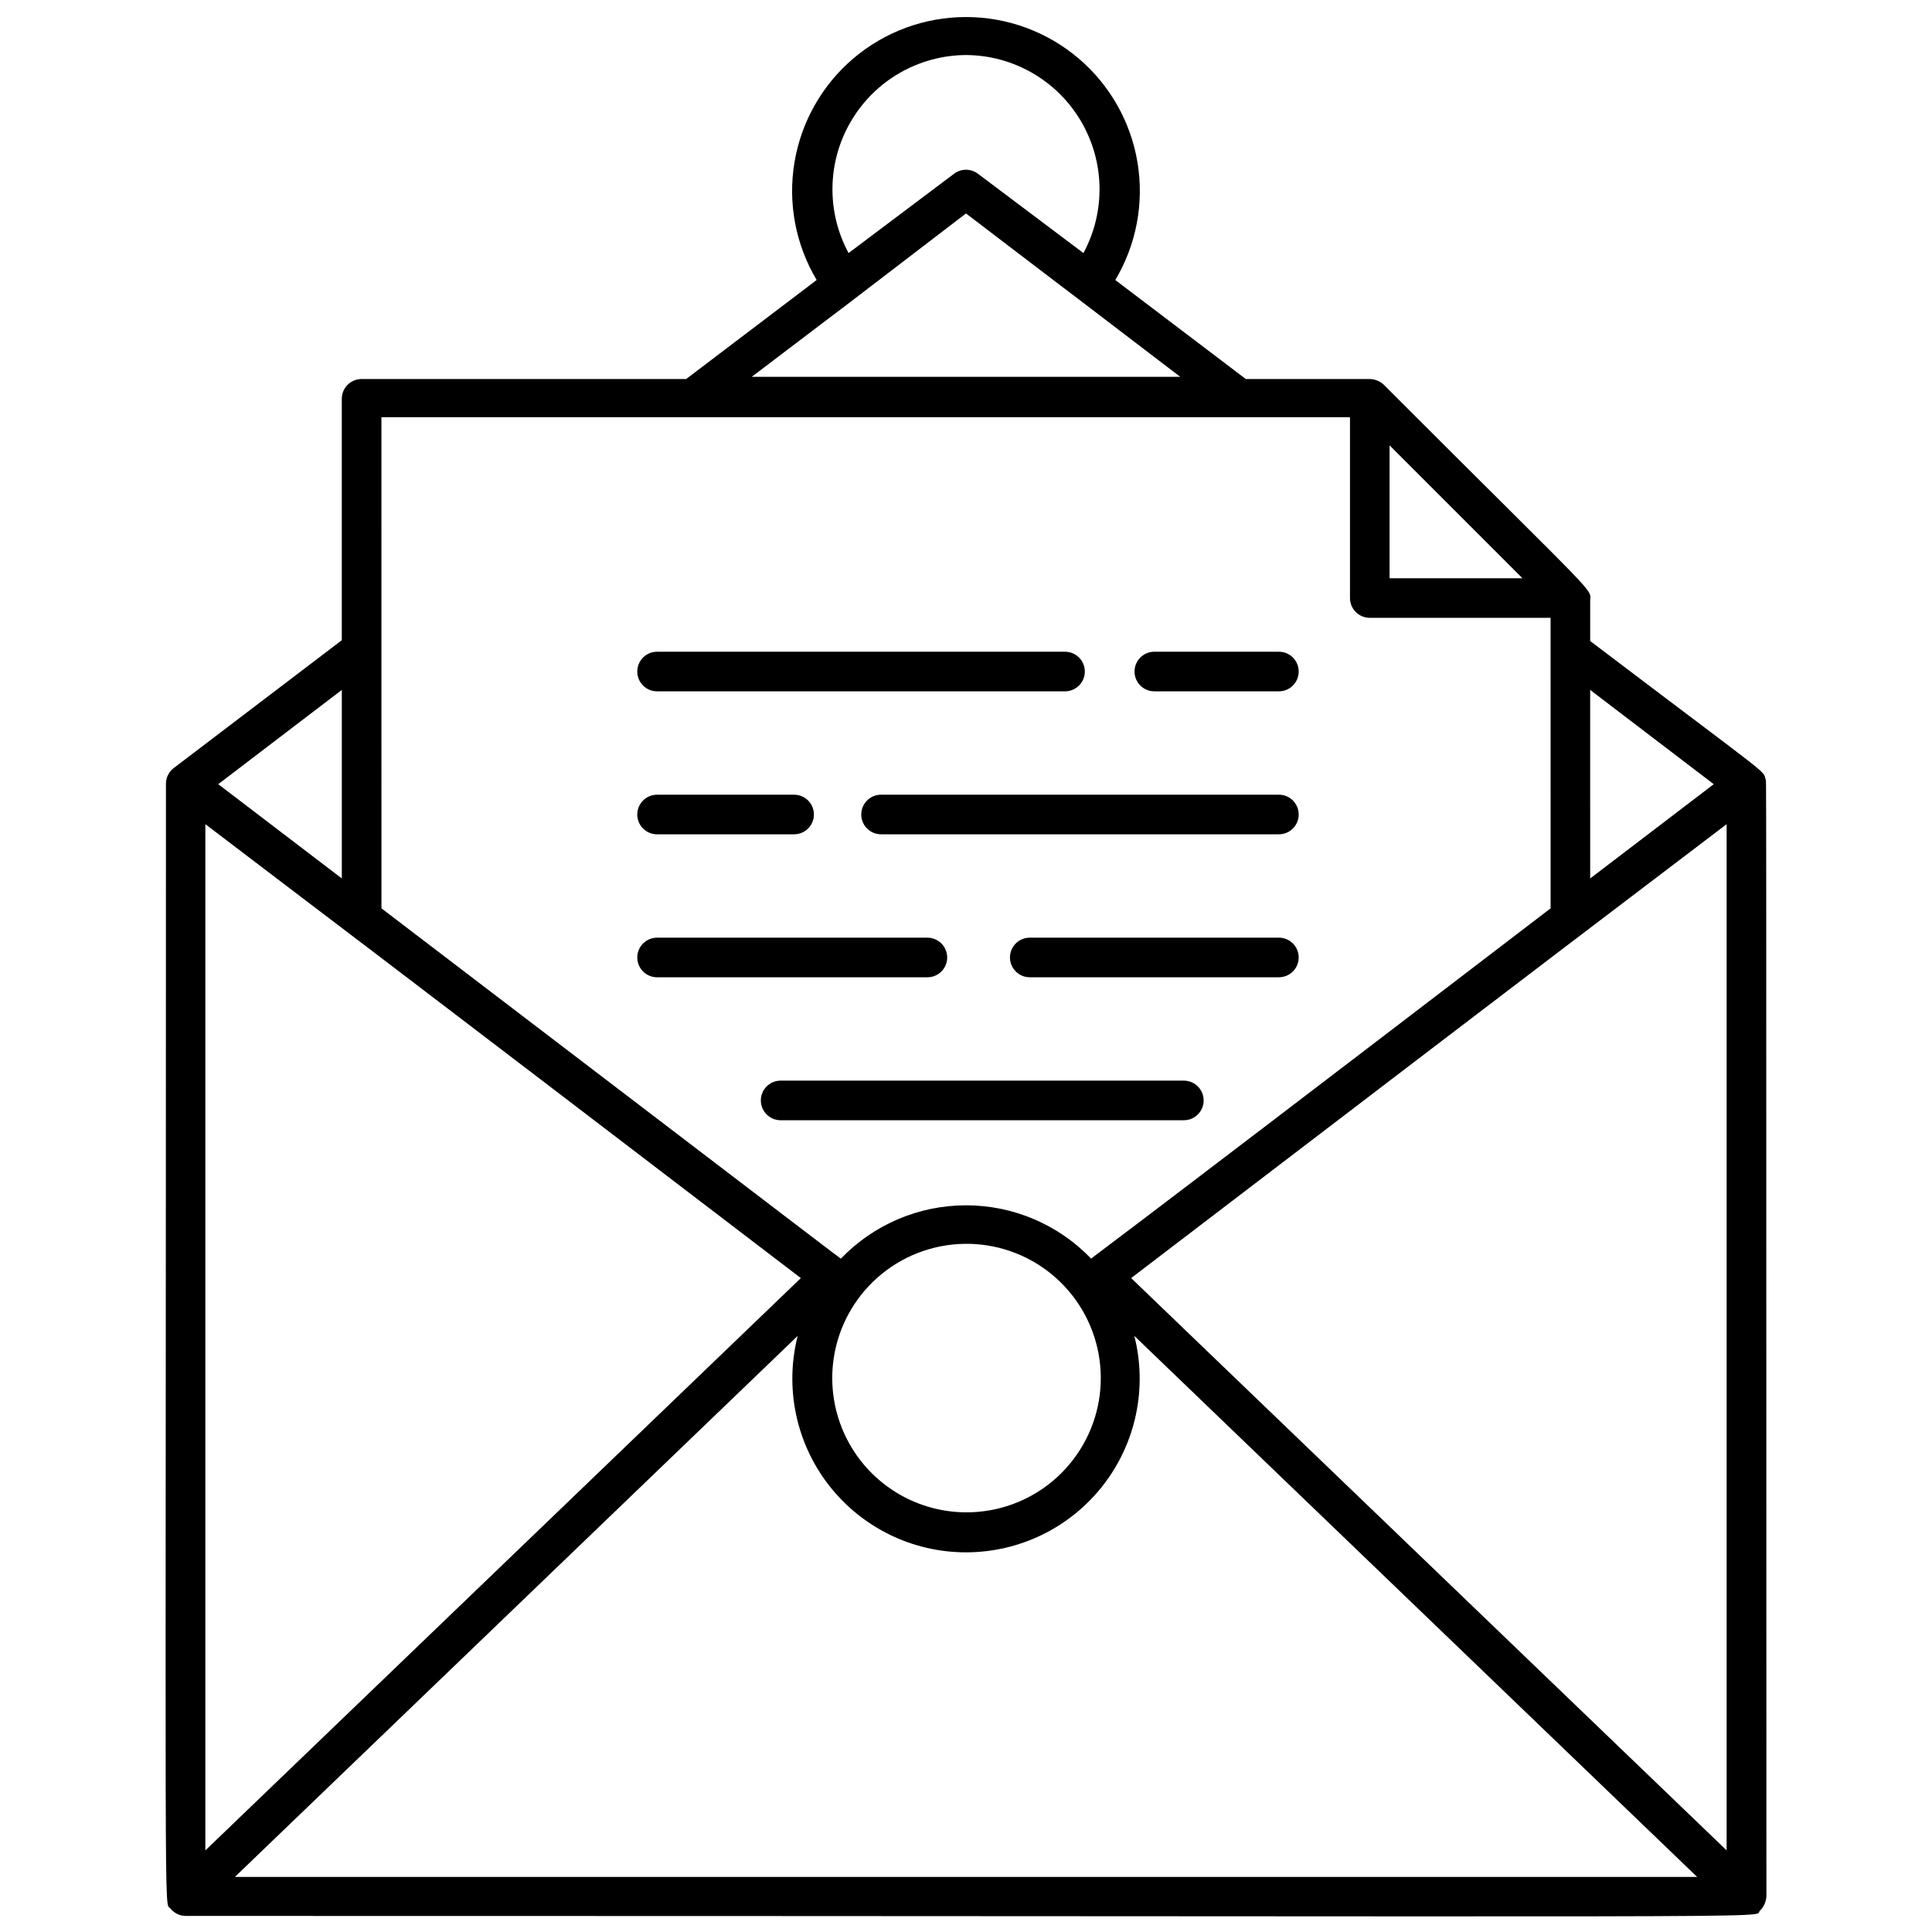
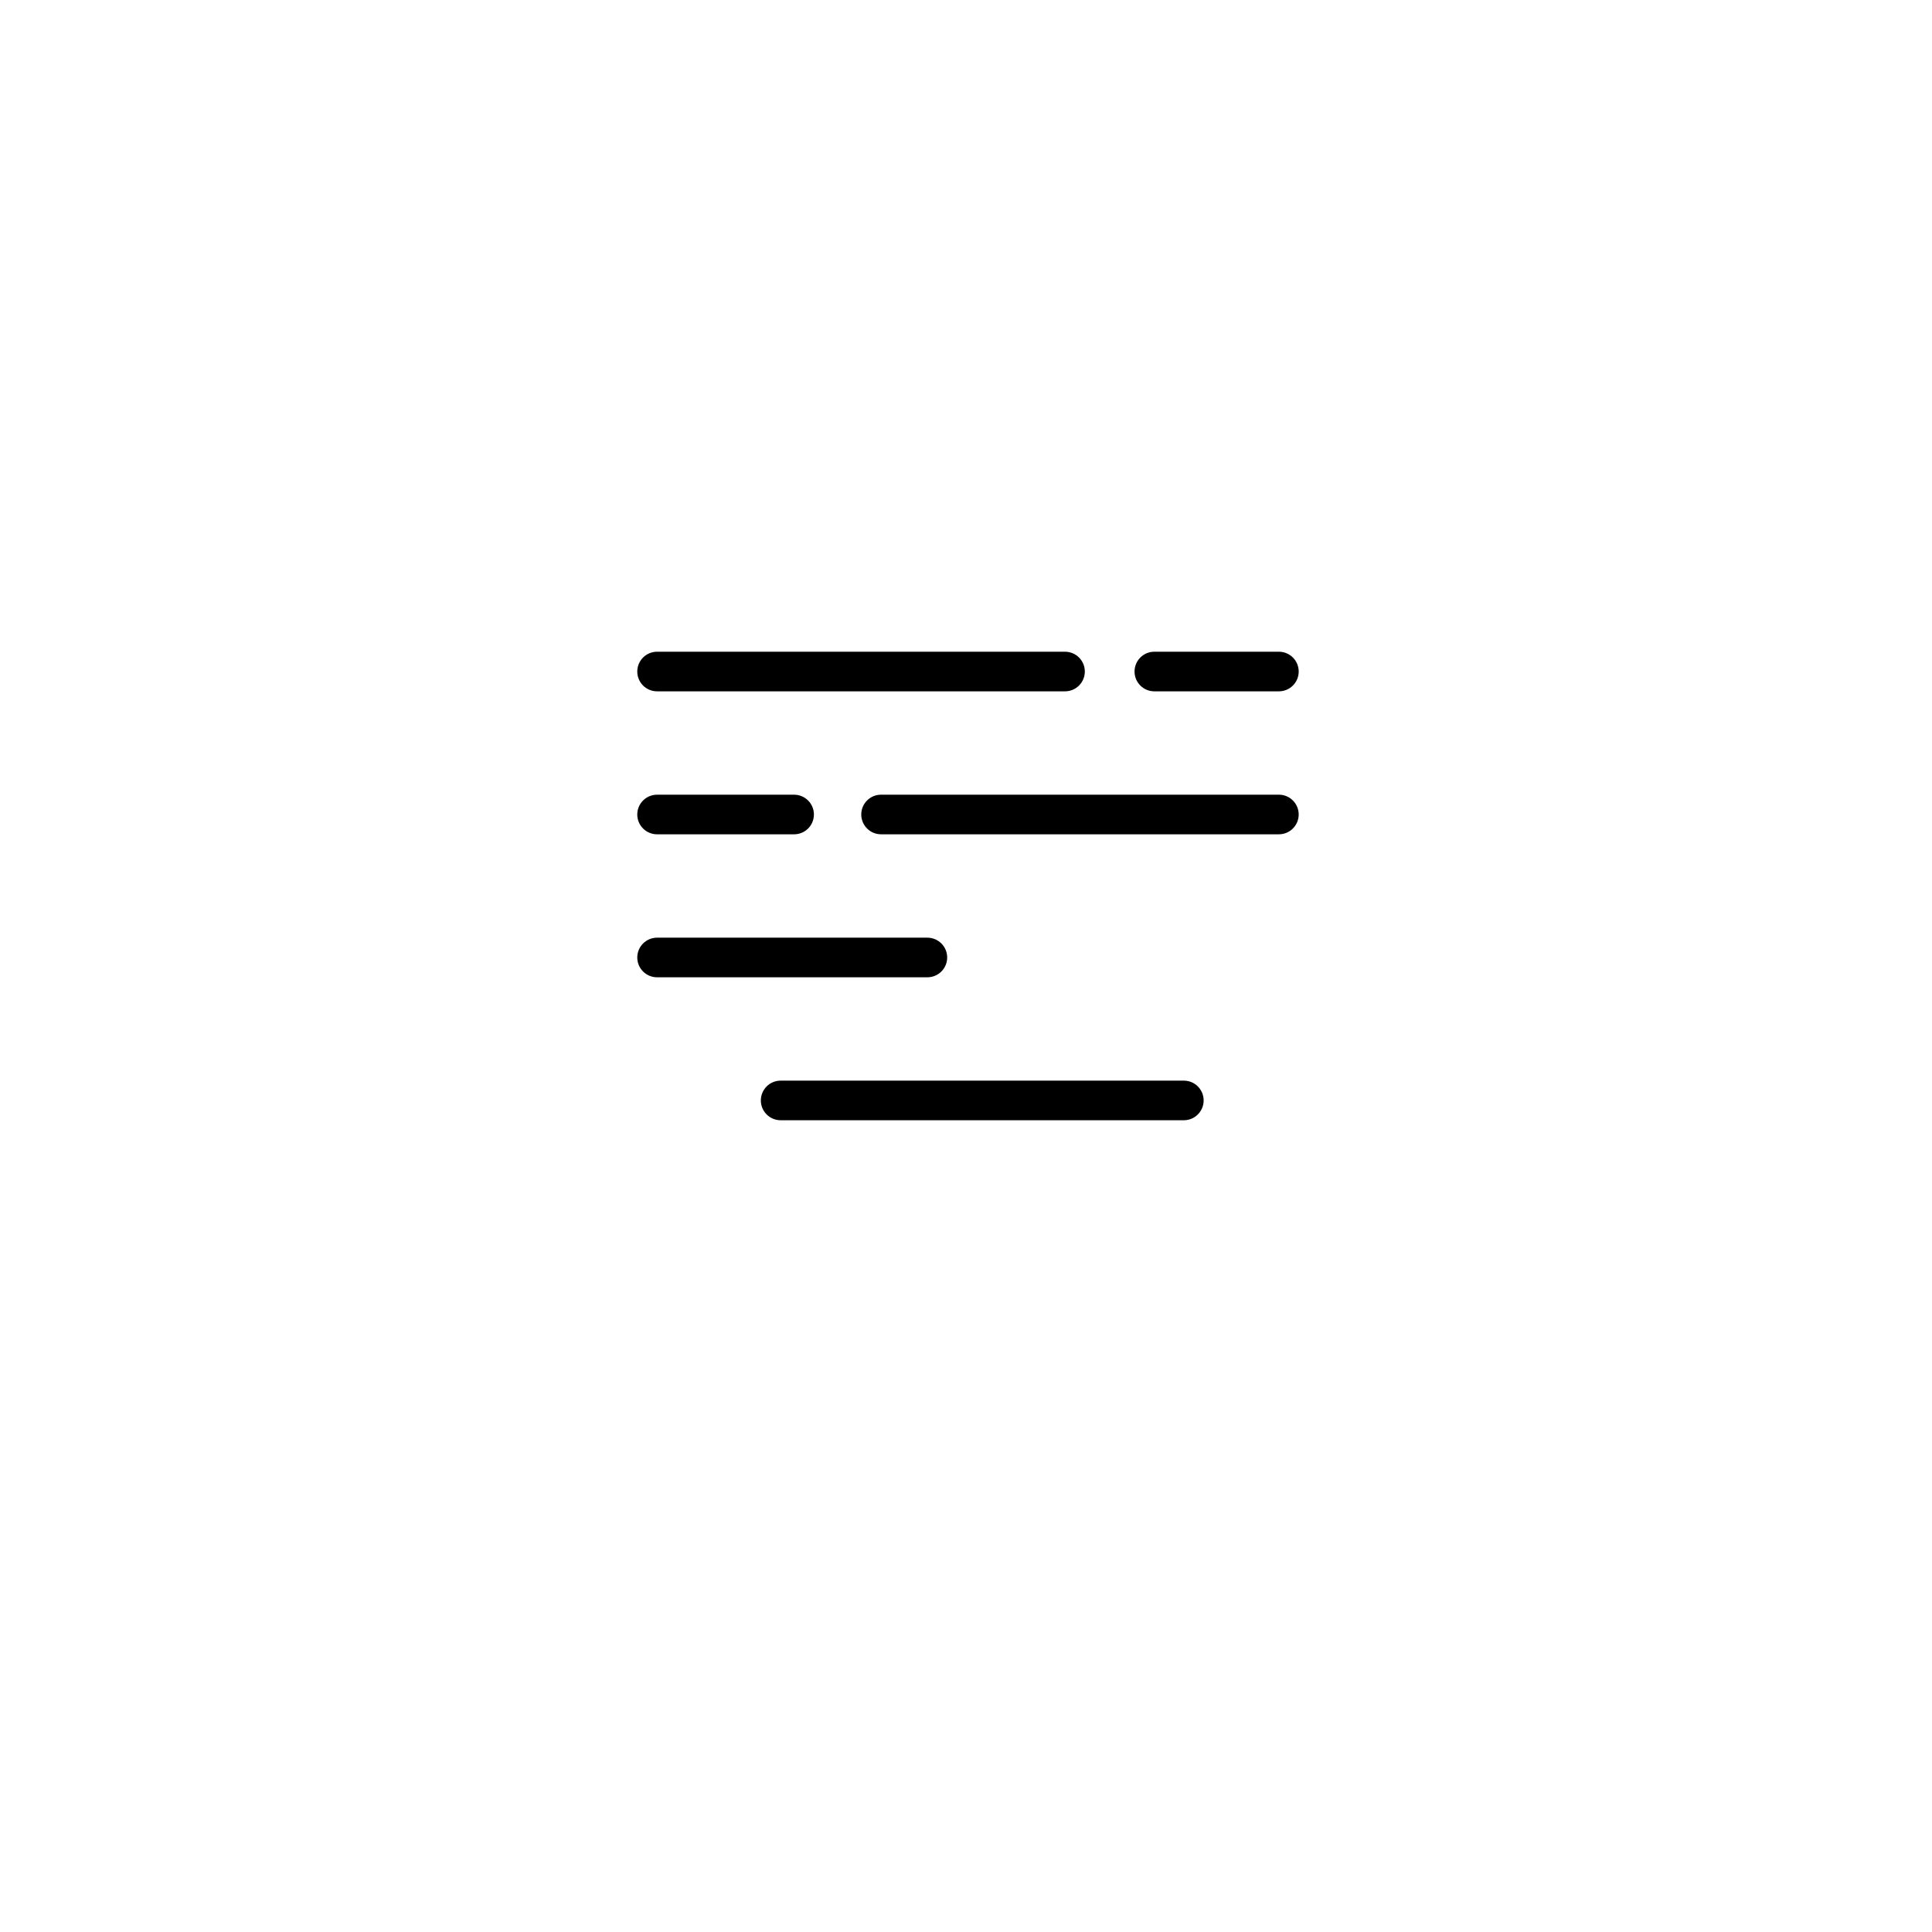
<svg xmlns="http://www.w3.org/2000/svg" width="800px" height="800px" version="1.1" viewBox="144 144 512 512">
  <defs>
    <clipPath id="a">
-       <path d="m187 148.09h426v503.81h-426z" />
-     </clipPath>
+       </clipPath>
  </defs>
  <g clip-path="url(#a)">
    <path d="m611.91 350.61c-0.734-2.676 2.414 0.367-46.496-36.734v-10.496c0-3.832 3.988 1.312-54.684-57.414h-0.004c-1.008-0.953-2.336-1.496-3.727-1.52h-32.852l-34.586-26.238 0.004-0.004c5.586-9.367 7.672-20.414 5.879-31.176-1.789-10.762-7.34-20.535-15.664-27.59-8.324-7.051-18.879-10.922-29.785-10.922-10.91 0-21.465 3.871-29.789 10.922-8.32 7.055-13.871 16.828-15.664 27.59s0.293 21.809 5.883 31.176l-34.586 26.238-86.016 0.004c-2.898 0-5.246 2.348-5.246 5.246v63.973l-44.504 33.852c-1.309 0.98-2.082 2.512-2.098 4.144 0 314.88-0.578 295.78 1.207 298.14 0.988 1.219 2.469 1.93 4.039 1.941 440.83 0 415.07 0.734 417.16-1.363 1.051-1.027 1.672-2.418 1.734-3.887-0.055-316.71 0-294.94-0.211-295.88zm-13.75 1.207-32.746 24.98-0.004-49.961zm-85.91-89.793 35.215 35.215h-35.215zm-112.25-103.44c12.492 0.066 24.039 6.684 30.41 17.434 6.375 10.746 6.644 24.051 0.711 35.047l-27.922-20.992c-1.887-1.453-4.516-1.453-6.402 0l-27.918 20.992c-5.938-10.996-5.668-24.301 0.707-35.047 6.371-10.75 17.918-17.367 30.414-17.434zm0 41.984c49.121 37.473 14.484 10.969 56.785 43.297h-113.57c41.773-31.75 6.402-4.723 56.785-43.297zm-154.92 54h256.68v47.918c0 1.391 0.551 2.727 1.535 3.711 0.984 0.98 2.32 1.535 3.711 1.535h47.914l0.004 76.988c-130.36 99.711-117.19 89.215-121.75 92.836h-0.004c-8.668-9.031-20.645-14.137-33.164-14.137s-24.5 5.106-33.168 14.137c-4.566-3.41 8.605 6.613-121.75-92.836zm-46.656 107.85c50.801 38.68 17.895 13.438 157.81 120.29l-157.81 151.67zm170.4 129.89c4.004-7.422 10.516-13.18 18.371-16.246 7.852-3.066 16.539-3.246 24.516-0.504 7.973 2.742 14.711 8.227 19.02 15.477 4.305 7.25 5.898 15.793 4.492 24.105s-5.723 15.859-12.172 21.289c-6.449 5.43-14.621 8.391-23.051 8.359-12.508-0.051-24.066-6.66-30.453-17.41-6.387-10.754-6.66-24.066-0.723-35.07zm-134.24-165.47v49.961l-32.746-24.98zm-28.34 314.57 149.15-143.38c-3.496 13.766-0.441 28.375 8.277 39.59 8.719 11.211 22.129 17.77 36.332 17.77s27.609-6.559 36.328-17.77c8.723-11.215 11.777-25.824 8.277-39.59l149.15 143.38zm237.52-158.7c139.91-106.85 107.74-82.184 157.81-120.29v271.95z" />
  </g>
  <path d="m318.13 327.21h108.11c2.898 0 5.25-2.348 5.25-5.246 0-2.898-2.352-5.25-5.25-5.25h-108.11c-2.898 0-5.246 2.352-5.246 5.25 0 2.898 2.348 5.246 5.246 5.246z" />
  <path d="m482.92 354.6h-105.43c-2.898 0-5.246 2.352-5.246 5.25 0 2.898 2.348 5.246 5.246 5.246h105.43c2.898 0 5.246-2.348 5.246-5.246 0-2.898-2.348-5.25-5.246-5.25z" />
  <path d="m318.13 402.99h71.637c2.898 0 5.246-2.348 5.246-5.246 0-2.898-2.348-5.25-5.246-5.25h-71.637c-2.898 0-5.246 2.352-5.246 5.25 0 2.898 2.348 5.246 5.246 5.246z" />
  <path d="m457.73 430.38h-106.85c-2.898 0-5.25 2.352-5.25 5.25 0 2.898 2.352 5.246 5.25 5.246h106.85c2.898 0 5.25-2.348 5.25-5.246 0-2.898-2.352-5.25-5.25-5.25z" />
  <path d="m318.13 365.1h36.316c2.898 0 5.25-2.348 5.25-5.246 0-2.898-2.352-5.25-5.25-5.25h-36.316c-2.898 0-5.246 2.352-5.246 5.25 0 2.898 2.348 5.246 5.246 5.246z" />
-   <path d="m482.92 392.49h-66.02c-2.898 0-5.25 2.352-5.25 5.25 0 2.898 2.352 5.246 5.25 5.246h66.02c2.898 0 5.246-2.348 5.246-5.246 0-2.898-2.348-5.25-5.246-5.25z" />
  <path d="m449.91 327.21h33.012c2.898 0 5.246-2.348 5.246-5.246 0-2.898-2.348-5.25-5.246-5.25h-33.012c-2.898 0-5.246 2.352-5.246 5.25 0 2.898 2.348 5.246 5.246 5.246z" />
</svg>